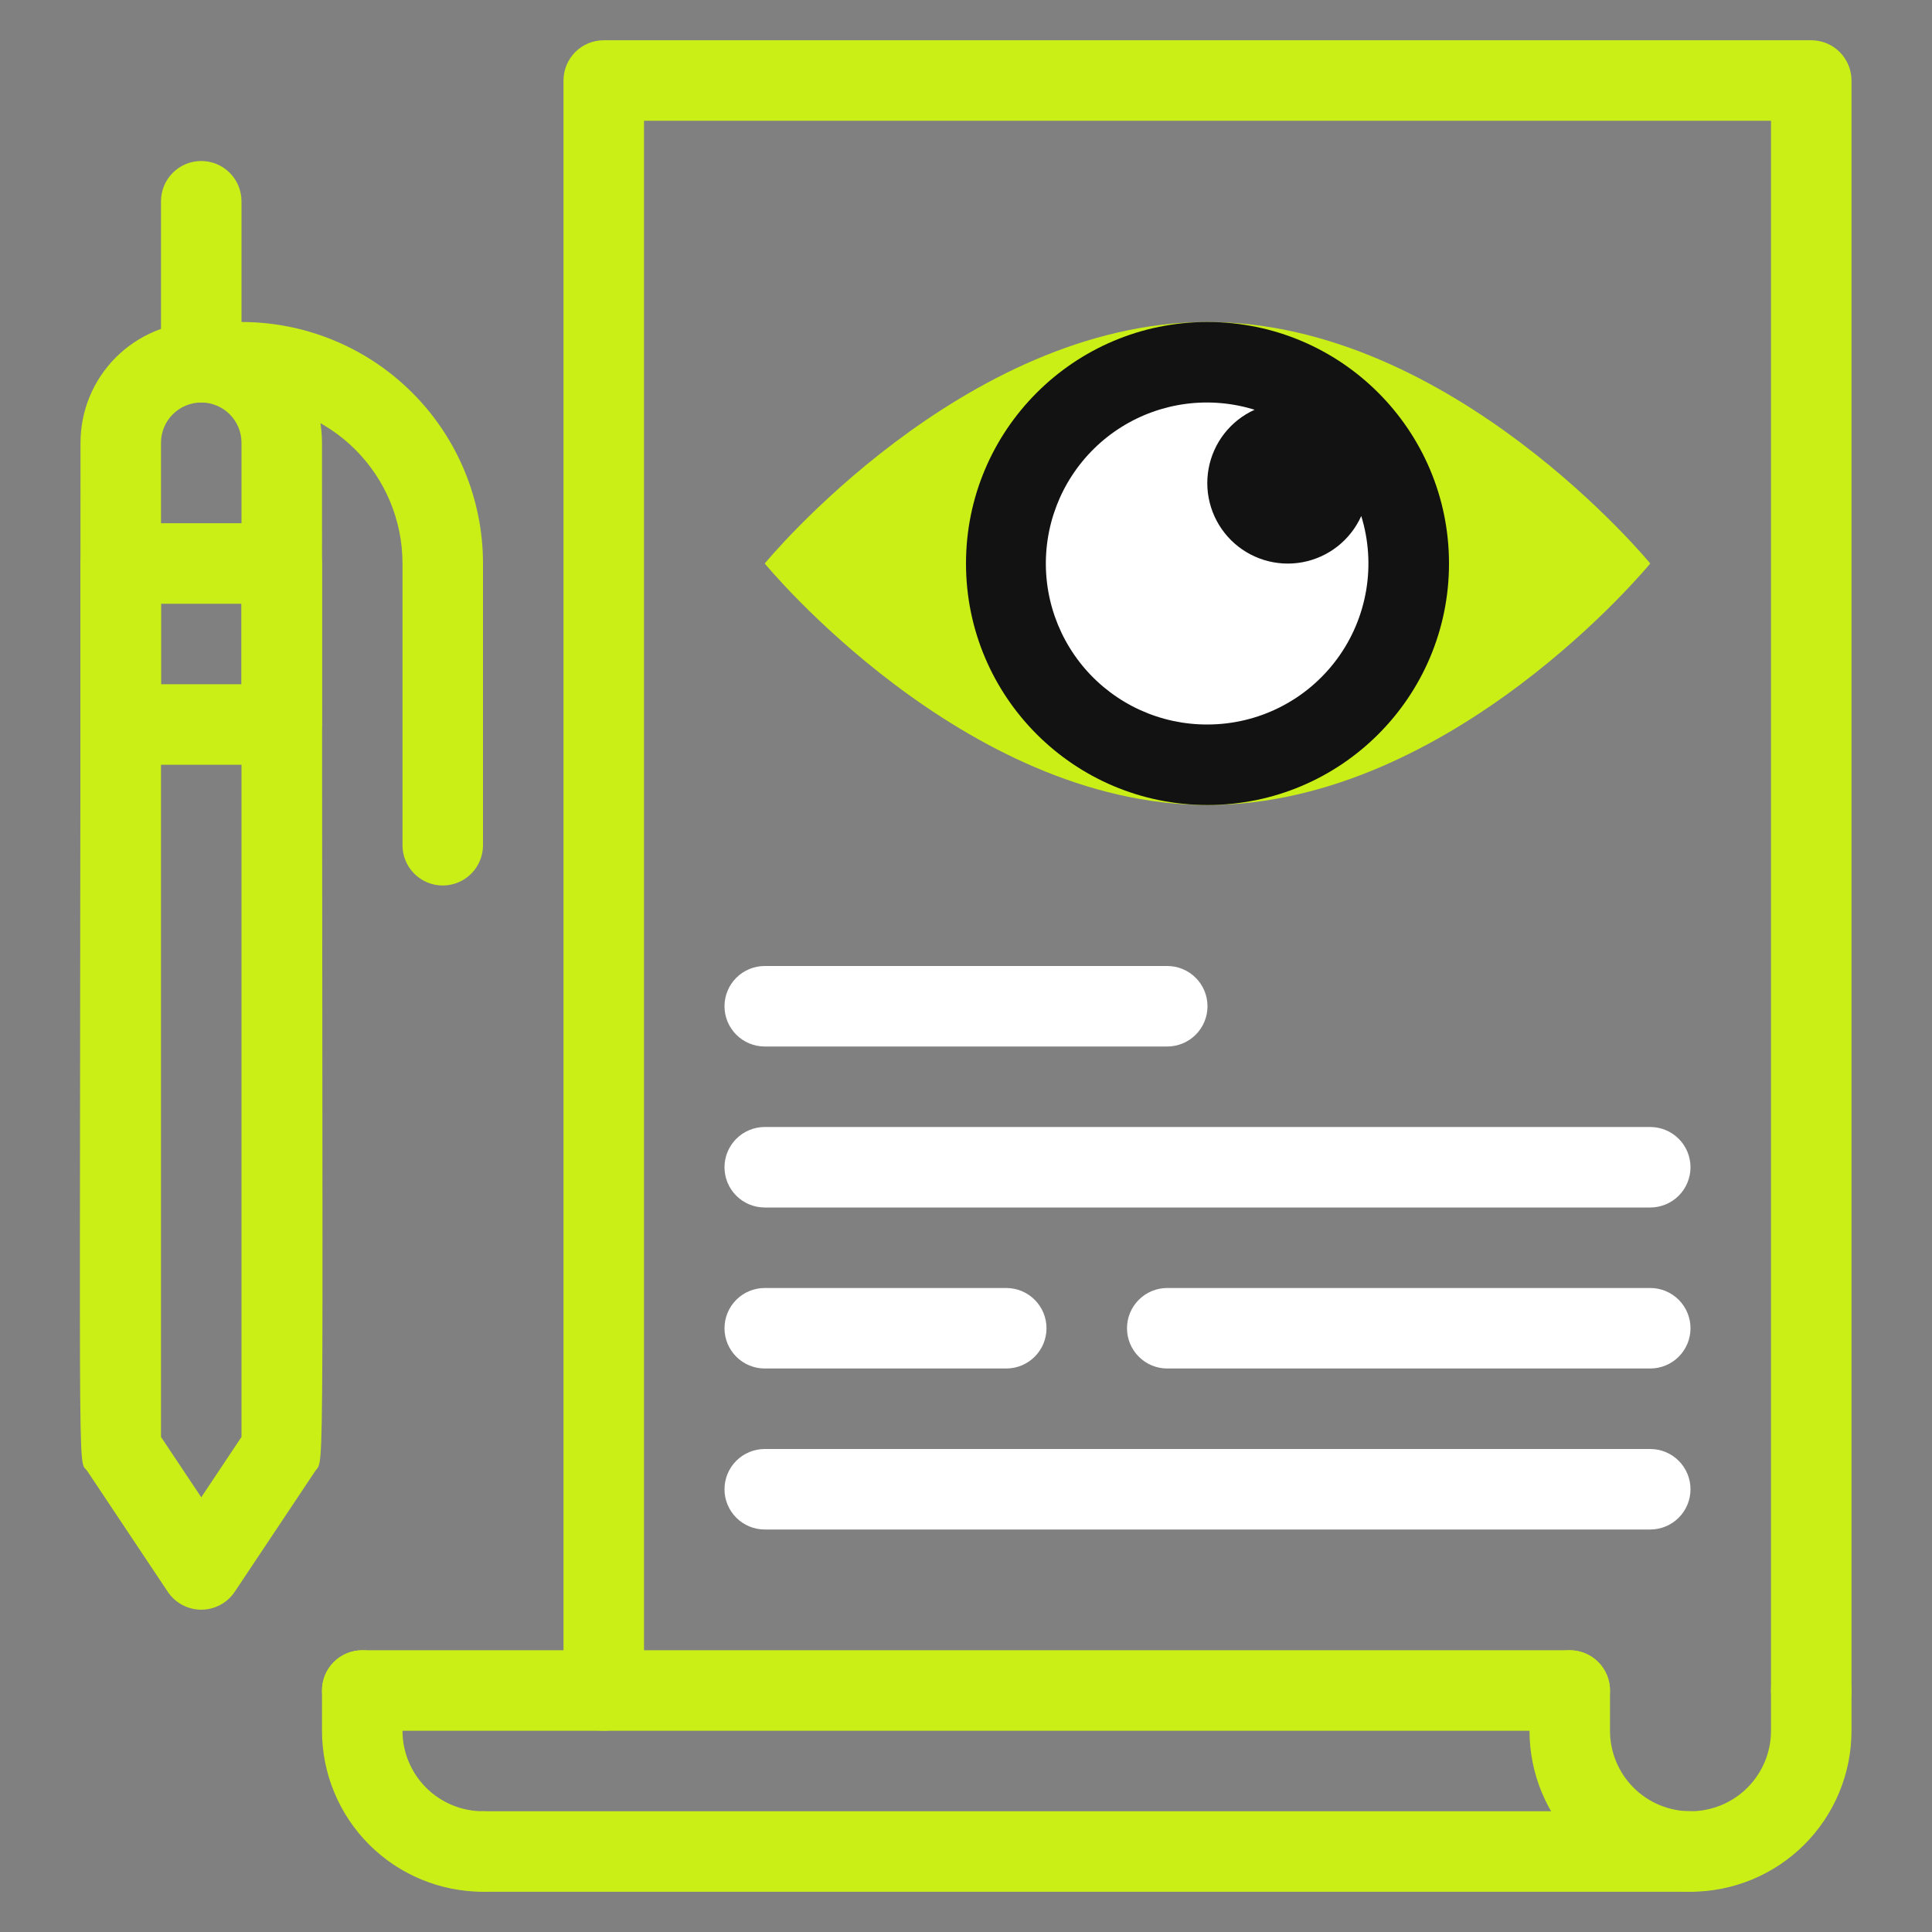
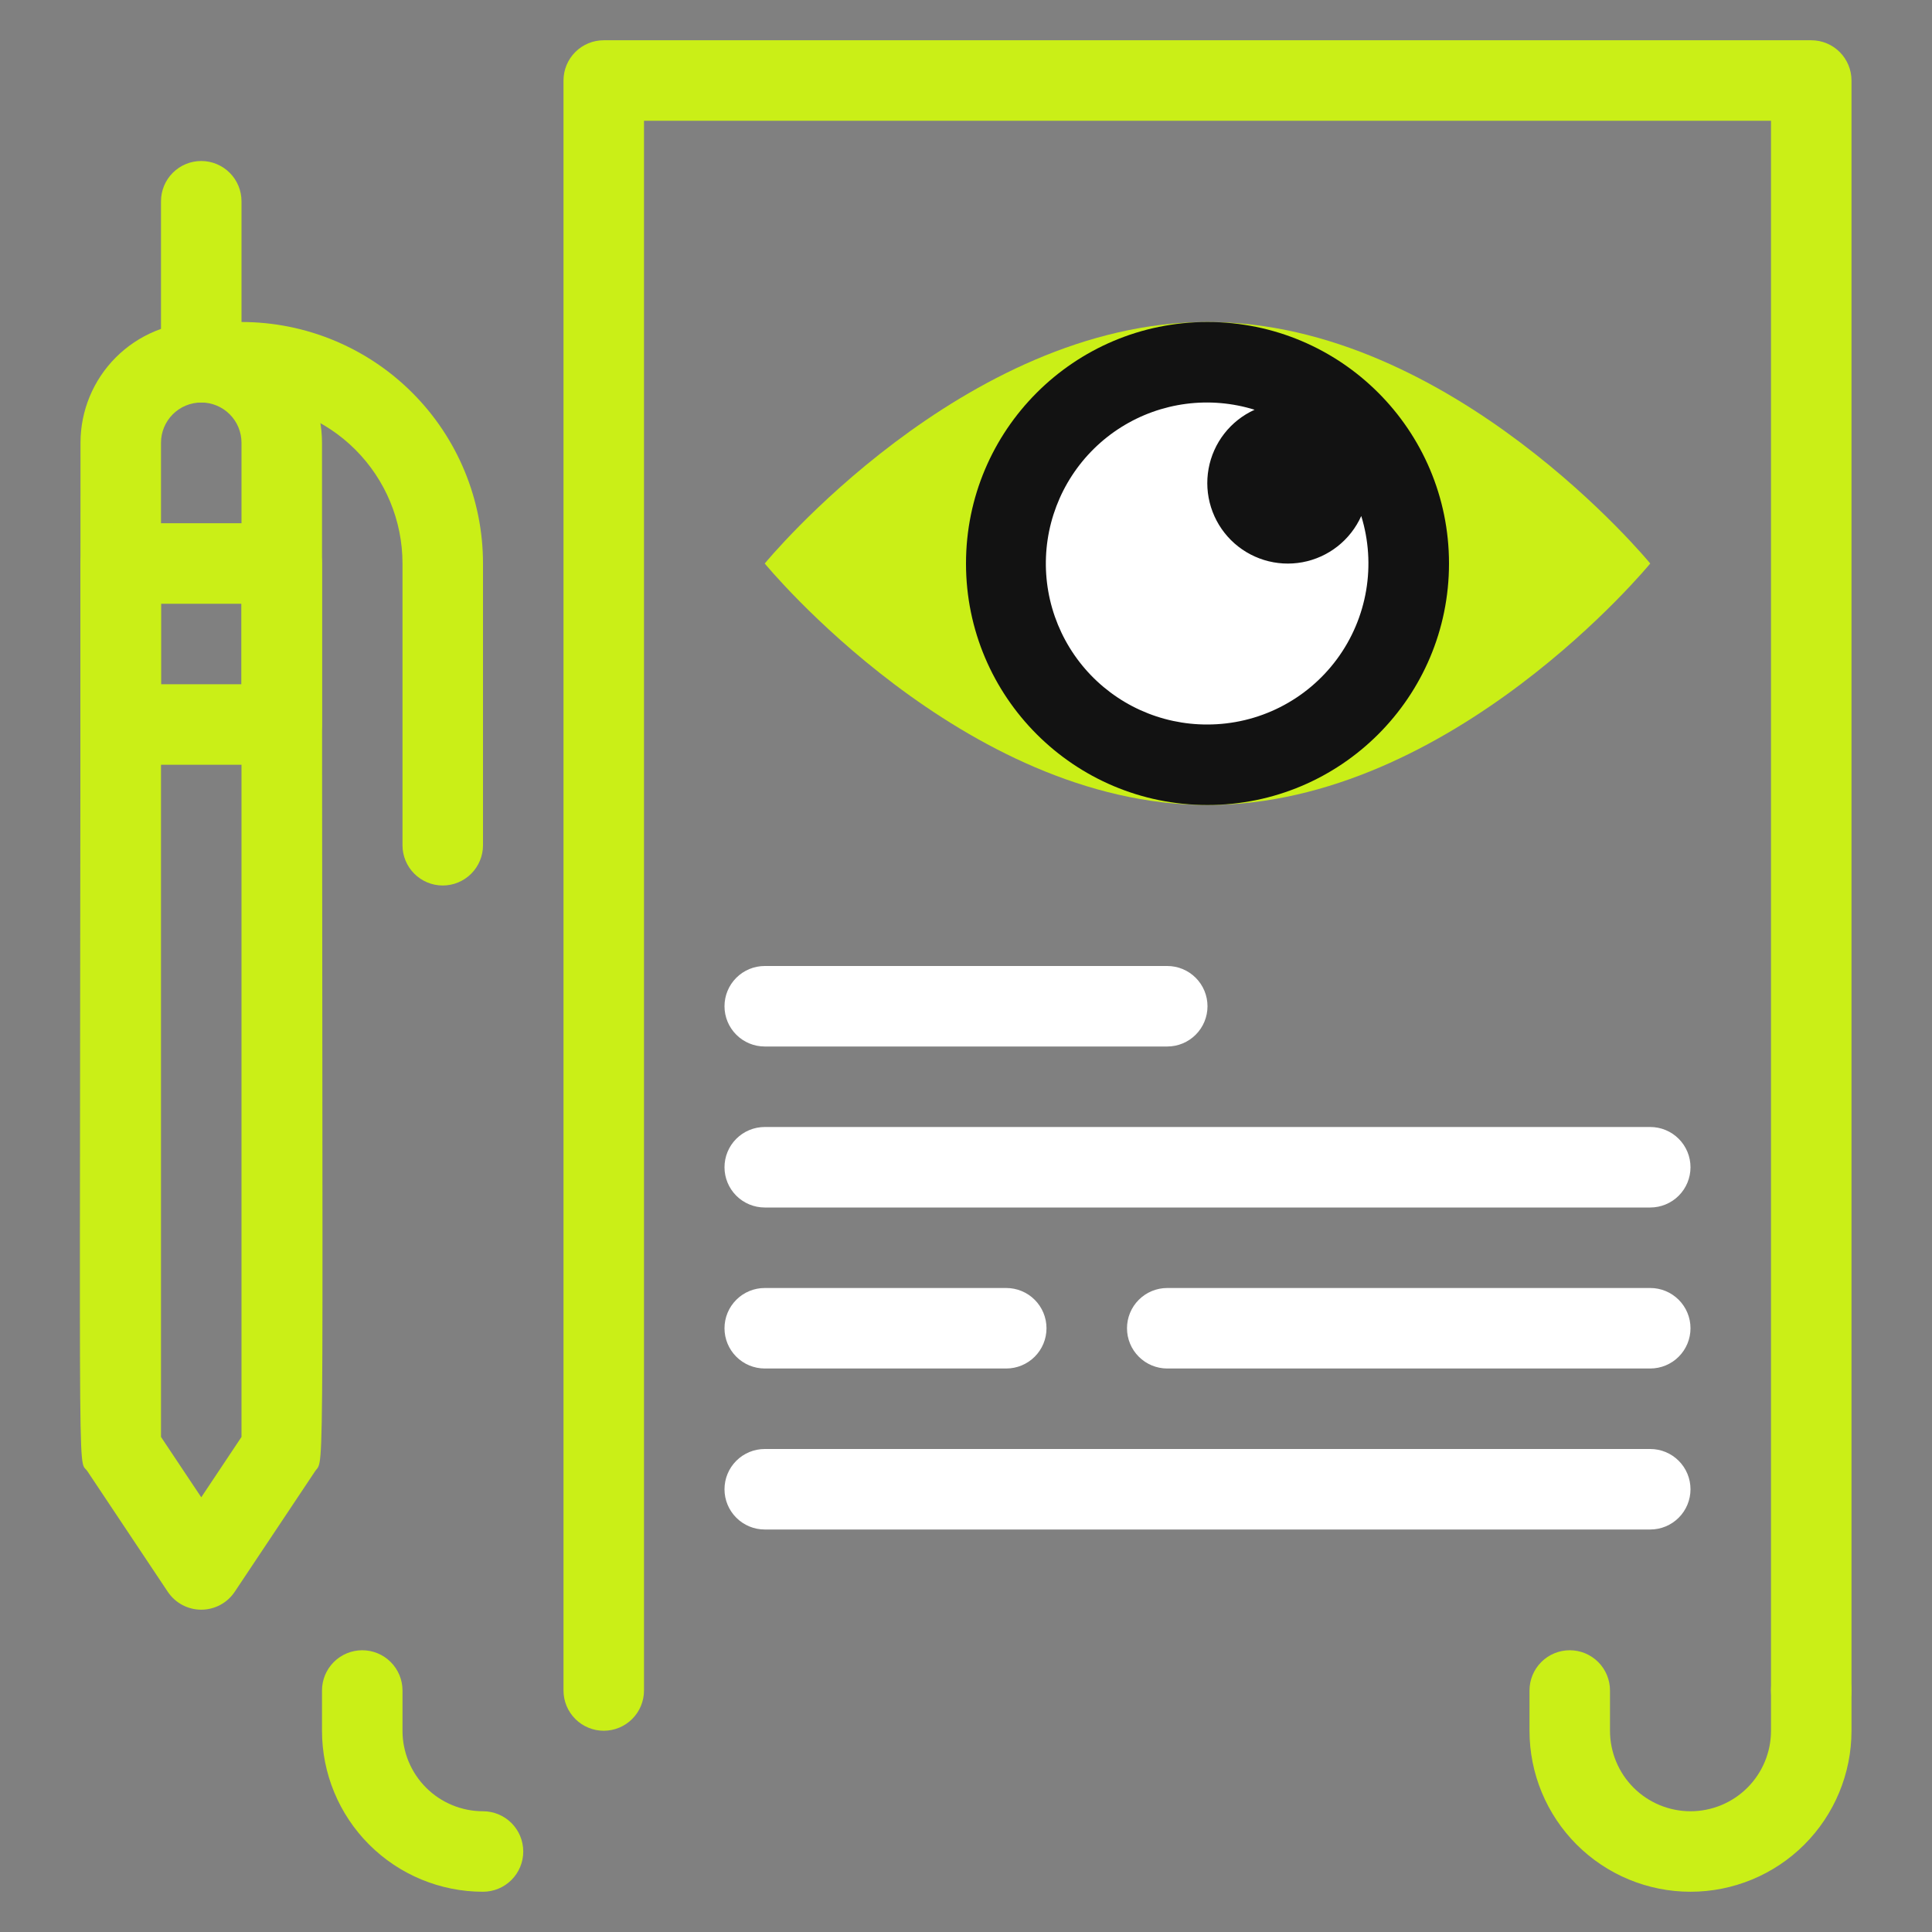
<svg xmlns="http://www.w3.org/2000/svg" width="261" height="261" viewBox="0 0 261 261" fill="none">
  <rect x="0" y="0" width="261" height="261" fill="#808080" stroke="none" />
-   <path d="M244.688 233.812C243.245 233.812 241.862 233.24 240.843 232.22C239.823 231.2 239.25 229.817 239.25 228.375V16.312H87V228.375C87 229.817 86.427 231.2 85.407 232.22C84.388 233.24 83.005 233.812 81.562 233.812C80.12 233.812 78.737 233.24 77.718 232.22C76.698 231.2 76.125 229.817 76.125 228.375V10.875C76.125 9.433 76.698 8.05 77.718 7.03C78.737 6.01 80.12 5.438 81.562 5.438H244.688C246.13 5.438 247.513 6.01 248.532 7.03C249.552 8.05 250.125 9.433 250.125 10.875V228.375C250.125 229.817 249.552 231.2 248.532 232.22C247.513 233.24 246.13 233.812 244.688 233.812Z" fill="#CAEF17" />
+   <path d="M244.688 233.812C243.245 233.812 241.862 233.24 240.843 232.22C239.823 231.2 239.25 229.817 239.25 228.375V16.312H87V228.375C87 229.817 86.427 231.2 85.407 232.22C84.388 233.24 83.005 233.812 81.562 233.812C80.12 233.812 78.737 233.24 77.718 232.22C76.698 231.2 76.125 229.817 76.125 228.375V10.875C76.125 9.433 76.698 8.05 77.718 7.03C78.737 6.01 80.12 5.438 81.562 5.438H244.688C246.13 5.438 247.513 6.01 248.532 7.03C249.552 8.05 250.125 9.433 250.125 10.875V228.375C250.125 229.817 249.552 231.2 248.532 232.22C247.513 233.24 246.13 233.812 244.688 233.812" fill="#CAEF17" />
  <path d="M157.688 141.375H103.312C101.87 141.375 100.487 140.802 99.468 139.782C98.448 138.763 97.875 137.38 97.875 135.938C97.875 134.495 98.448 133.112 99.468 132.093C100.487 131.073 101.87 130.5 103.312 130.5H157.688C159.13 130.5 160.513 131.073 161.532 132.093C162.552 133.112 163.125 134.495 163.125 135.938C163.125 137.38 162.552 138.763 161.532 139.782C160.513 140.802 159.13 141.375 157.688 141.375ZM222.938 163.125H103.312C101.87 163.125 100.487 162.552 99.468 161.532C98.448 160.513 97.875 159.13 97.875 157.688C97.875 156.245 98.448 154.862 99.468 153.843C100.487 152.823 101.87 152.25 103.312 152.25H222.938C224.38 152.25 225.763 152.823 226.782 153.843C227.802 154.862 228.375 156.245 228.375 157.688C228.375 159.13 227.802 160.513 226.782 161.532C225.763 162.552 224.38 163.125 222.938 163.125ZM222.938 206.625H103.312C101.87 206.625 100.487 206.052 99.468 205.032C98.448 204.013 97.875 202.63 97.875 201.188C97.875 199.745 98.448 198.362 99.468 197.343C100.487 196.323 101.87 195.75 103.312 195.75H222.938C224.38 195.75 225.763 196.323 226.782 197.343C227.802 198.362 228.375 199.745 228.375 201.188C228.375 202.63 227.802 204.013 226.782 205.032C225.763 206.052 224.38 206.625 222.938 206.625ZM222.938 184.875H157.688C156.245 184.875 154.862 184.302 153.843 183.282C152.823 182.263 152.25 180.88 152.25 179.438C152.25 177.995 152.823 176.612 153.843 175.593C154.862 174.573 156.245 174 157.688 174H222.938C224.38 174 225.763 174.573 226.782 175.593C227.802 176.612 228.375 177.995 228.375 179.438C228.375 180.88 227.802 182.263 226.782 183.282C225.763 184.302 224.38 184.875 222.938 184.875ZM135.938 184.875H103.312C101.87 184.875 100.487 184.302 99.468 183.282C98.448 182.263 97.875 180.88 97.875 179.438C97.875 177.995 98.448 176.612 99.468 175.593C100.487 174.573 101.87 174 103.312 174H135.938C137.38 174 138.763 174.573 139.782 175.593C140.802 176.612 141.375 177.995 141.375 179.438C141.375 180.88 140.802 182.263 139.782 183.282C138.763 184.302 137.38 184.875 135.938 184.875Z" fill="white" />
  <path d="M228.375 255.562C222.607 255.562 217.074 253.271 212.995 249.192C208.917 245.113 206.625 239.581 206.625 233.812V228.375C206.625 226.933 207.198 225.55 208.218 224.53C209.237 223.51 210.62 222.938 212.062 222.938C213.505 222.938 214.888 223.51 215.907 224.53C216.927 225.55 217.5 226.933 217.5 228.375V233.812C217.5 236.697 218.646 239.463 220.685 241.502C222.725 243.542 225.491 244.688 228.375 244.688C231.259 244.688 234.025 243.542 236.065 241.502C238.104 239.463 239.25 236.697 239.25 233.812V228.375C239.25 226.933 239.823 225.55 240.843 224.53C241.862 223.51 243.245 222.938 244.688 222.938C246.13 222.938 247.513 223.51 248.532 224.53C249.552 225.55 250.125 226.933 250.125 228.375V233.812C250.125 239.581 247.833 245.113 243.755 249.192C239.676 253.271 234.143 255.562 228.375 255.562ZM65.25 255.562C59.481 255.562 53.949 253.271 49.87 249.192C45.791 245.113 43.5 239.581 43.5 233.812V228.375C43.5 226.933 44.073 225.55 45.093 224.53C46.112 223.51 47.495 222.938 48.938 222.938C50.38 222.938 51.763 223.51 52.782 224.53C53.802 225.55 54.375 226.933 54.375 228.375V233.812C54.375 236.697 55.521 239.463 57.56 241.502C59.6 243.542 62.366 244.688 65.25 244.688C66.692 244.688 68.075 245.26 69.095 246.28C70.115 247.3 70.688 248.683 70.688 250.125C70.688 251.567 70.115 252.95 69.095 253.97C68.075 254.99 66.692 255.562 65.25 255.562Z" fill="#CAEF17" />
-   <path d="M228.375 255.562H65.25C63.808 255.562 62.425 254.99 61.405 253.97C60.385 252.95 59.812 251.567 59.812 250.125C59.812 248.683 60.385 247.3 61.405 246.28C62.425 245.26 63.808 244.688 65.25 244.688H228.375C229.817 244.688 231.2 245.26 232.22 246.28C233.24 247.3 233.812 248.683 233.812 250.125C233.812 251.567 233.24 252.95 232.22 253.97C231.2 254.99 229.817 255.562 228.375 255.562ZM212.062 233.812H48.938C47.495 233.812 46.112 233.24 45.093 232.22C44.073 231.2 43.5 229.817 43.5 228.375C43.5 226.933 44.073 225.55 45.093 224.53C46.112 223.51 47.495 222.938 48.938 222.938H212.062C213.505 222.938 214.888 223.51 215.907 224.53C216.927 225.55 217.5 226.933 217.5 228.375C217.5 229.817 216.927 231.2 215.907 232.22C214.888 233.24 213.505 233.812 212.062 233.812Z" fill="#CAEF17" />
  <path d="M222.938 76.125C222.938 76.125 196.185 108.75 163.125 108.75C130.065 108.75 103.312 76.125 103.312 76.125C103.312 76.125 130.065 43.5 163.125 43.5C196.185 43.5 222.938 76.125 222.938 76.125Z" fill="#CAEF17" />
  <path d="M163.125 108.75C181.143 108.75 195.75 94.143 195.75 76.125C195.75 58.107 181.143 43.5 163.125 43.5C145.107 43.5 130.5 58.107 130.5 76.125C130.5 94.143 145.107 108.75 163.125 108.75Z" fill="#121212" />
  <path d="M163.125 97.875C159.989 97.888 156.888 97.222 154.033 95.924C151.179 94.626 148.639 92.727 146.587 90.355C144.535 87.983 143.021 85.196 142.147 82.185C141.274 79.173 141.062 76.008 141.526 72.907C141.99 69.806 143.119 66.841 144.836 64.217C146.552 61.593 148.816 59.371 151.472 57.704C154.128 56.037 157.113 54.964 160.222 54.558C163.332 54.152 166.492 54.424 169.487 55.354C167.883 56.08 166.48 57.184 165.397 58.572C164.315 59.96 163.585 61.59 163.272 63.322C162.958 65.055 163.069 66.837 163.596 68.516C164.123 70.196 165.05 71.722 166.297 72.965C167.544 74.207 169.074 75.128 170.756 75.649C172.437 76.17 174.22 76.274 175.951 75.954C177.682 75.634 179.309 74.898 180.693 73.81C182.077 72.722 183.176 71.315 183.896 69.709C184.901 72.962 185.127 76.405 184.558 79.761C183.989 83.118 182.64 86.294 180.619 89.034C178.598 91.774 175.963 94.001 172.924 95.537C169.886 97.073 166.529 97.873 163.125 97.875Z" fill="white" />
  <path d="M22.674 215.053L11.799 198.741C10.386 196.674 10.875 206.625 10.875 59.812C10.875 55.486 12.594 51.337 15.653 48.278C18.712 45.219 22.861 43.5 27.188 43.5C31.514 43.5 35.663 45.219 38.722 48.278C41.781 51.337 43.5 55.486 43.5 59.812C43.5 204.722 43.935 196.729 42.576 198.741L31.701 215.053C31.203 215.793 30.531 216.4 29.744 216.819C28.957 217.238 28.079 217.458 27.188 217.458C26.296 217.458 25.418 217.238 24.631 216.819C23.844 216.4 23.172 215.793 22.674 215.053ZM21.75 194.119L27.188 202.275L32.625 194.119V59.812C32.625 58.37 32.052 56.987 31.032 55.968C30.013 54.948 28.63 54.375 27.188 54.375C25.745 54.375 24.362 54.948 23.343 55.968C22.323 56.987 21.75 58.37 21.75 59.812V194.119Z" fill="#CAEF17" />
  <path d="M38.062 103.312H16.312C14.87 103.312 13.487 102.74 12.468 101.72C11.448 100.7 10.875 99.317 10.875 97.875V76.125C10.875 74.683 11.448 73.3 12.468 72.28C13.487 71.26 14.87 70.688 16.312 70.688H38.062C39.505 70.688 40.888 71.26 41.907 72.28C42.927 73.3 43.5 74.683 43.5 76.125V97.875C43.5 99.317 42.927 100.7 41.907 101.72C40.888 102.74 39.505 103.312 38.062 103.312ZM21.75 92.438H32.625V81.562H21.75V92.438ZM27.188 54.375C25.745 54.375 24.362 53.802 23.343 52.782C22.323 51.763 21.75 50.38 21.75 48.938V27.188C21.75 25.745 22.323 24.362 23.343 23.343C24.362 22.323 25.745 21.75 27.188 21.75C28.63 21.75 30.013 22.323 31.032 23.343C32.052 24.362 32.625 25.745 32.625 27.188V48.938C32.625 50.38 32.052 51.763 31.032 52.782C30.013 53.802 28.63 54.375 27.188 54.375Z" fill="#CAEF17" />
  <path d="M59.812 119.625C58.37 119.625 56.987 119.052 55.968 118.032C54.948 117.013 54.375 115.63 54.375 114.188V76.125C54.375 70.356 52.084 64.824 48.005 60.745C43.926 56.666 38.394 54.375 32.625 54.375H27.188C25.745 54.375 24.362 53.802 23.343 52.782C22.323 51.763 21.75 50.38 21.75 48.938C21.75 47.495 22.323 46.112 23.343 45.093C24.362 44.073 25.745 43.5 27.188 43.5H32.625C41.278 43.5 49.576 46.937 55.694 53.056C61.813 59.174 65.25 67.472 65.25 76.125V114.188C65.25 115.63 64.677 117.013 63.657 118.032C62.638 119.052 61.255 119.625 59.812 119.625Z" fill="#CAEF17" />
</svg>